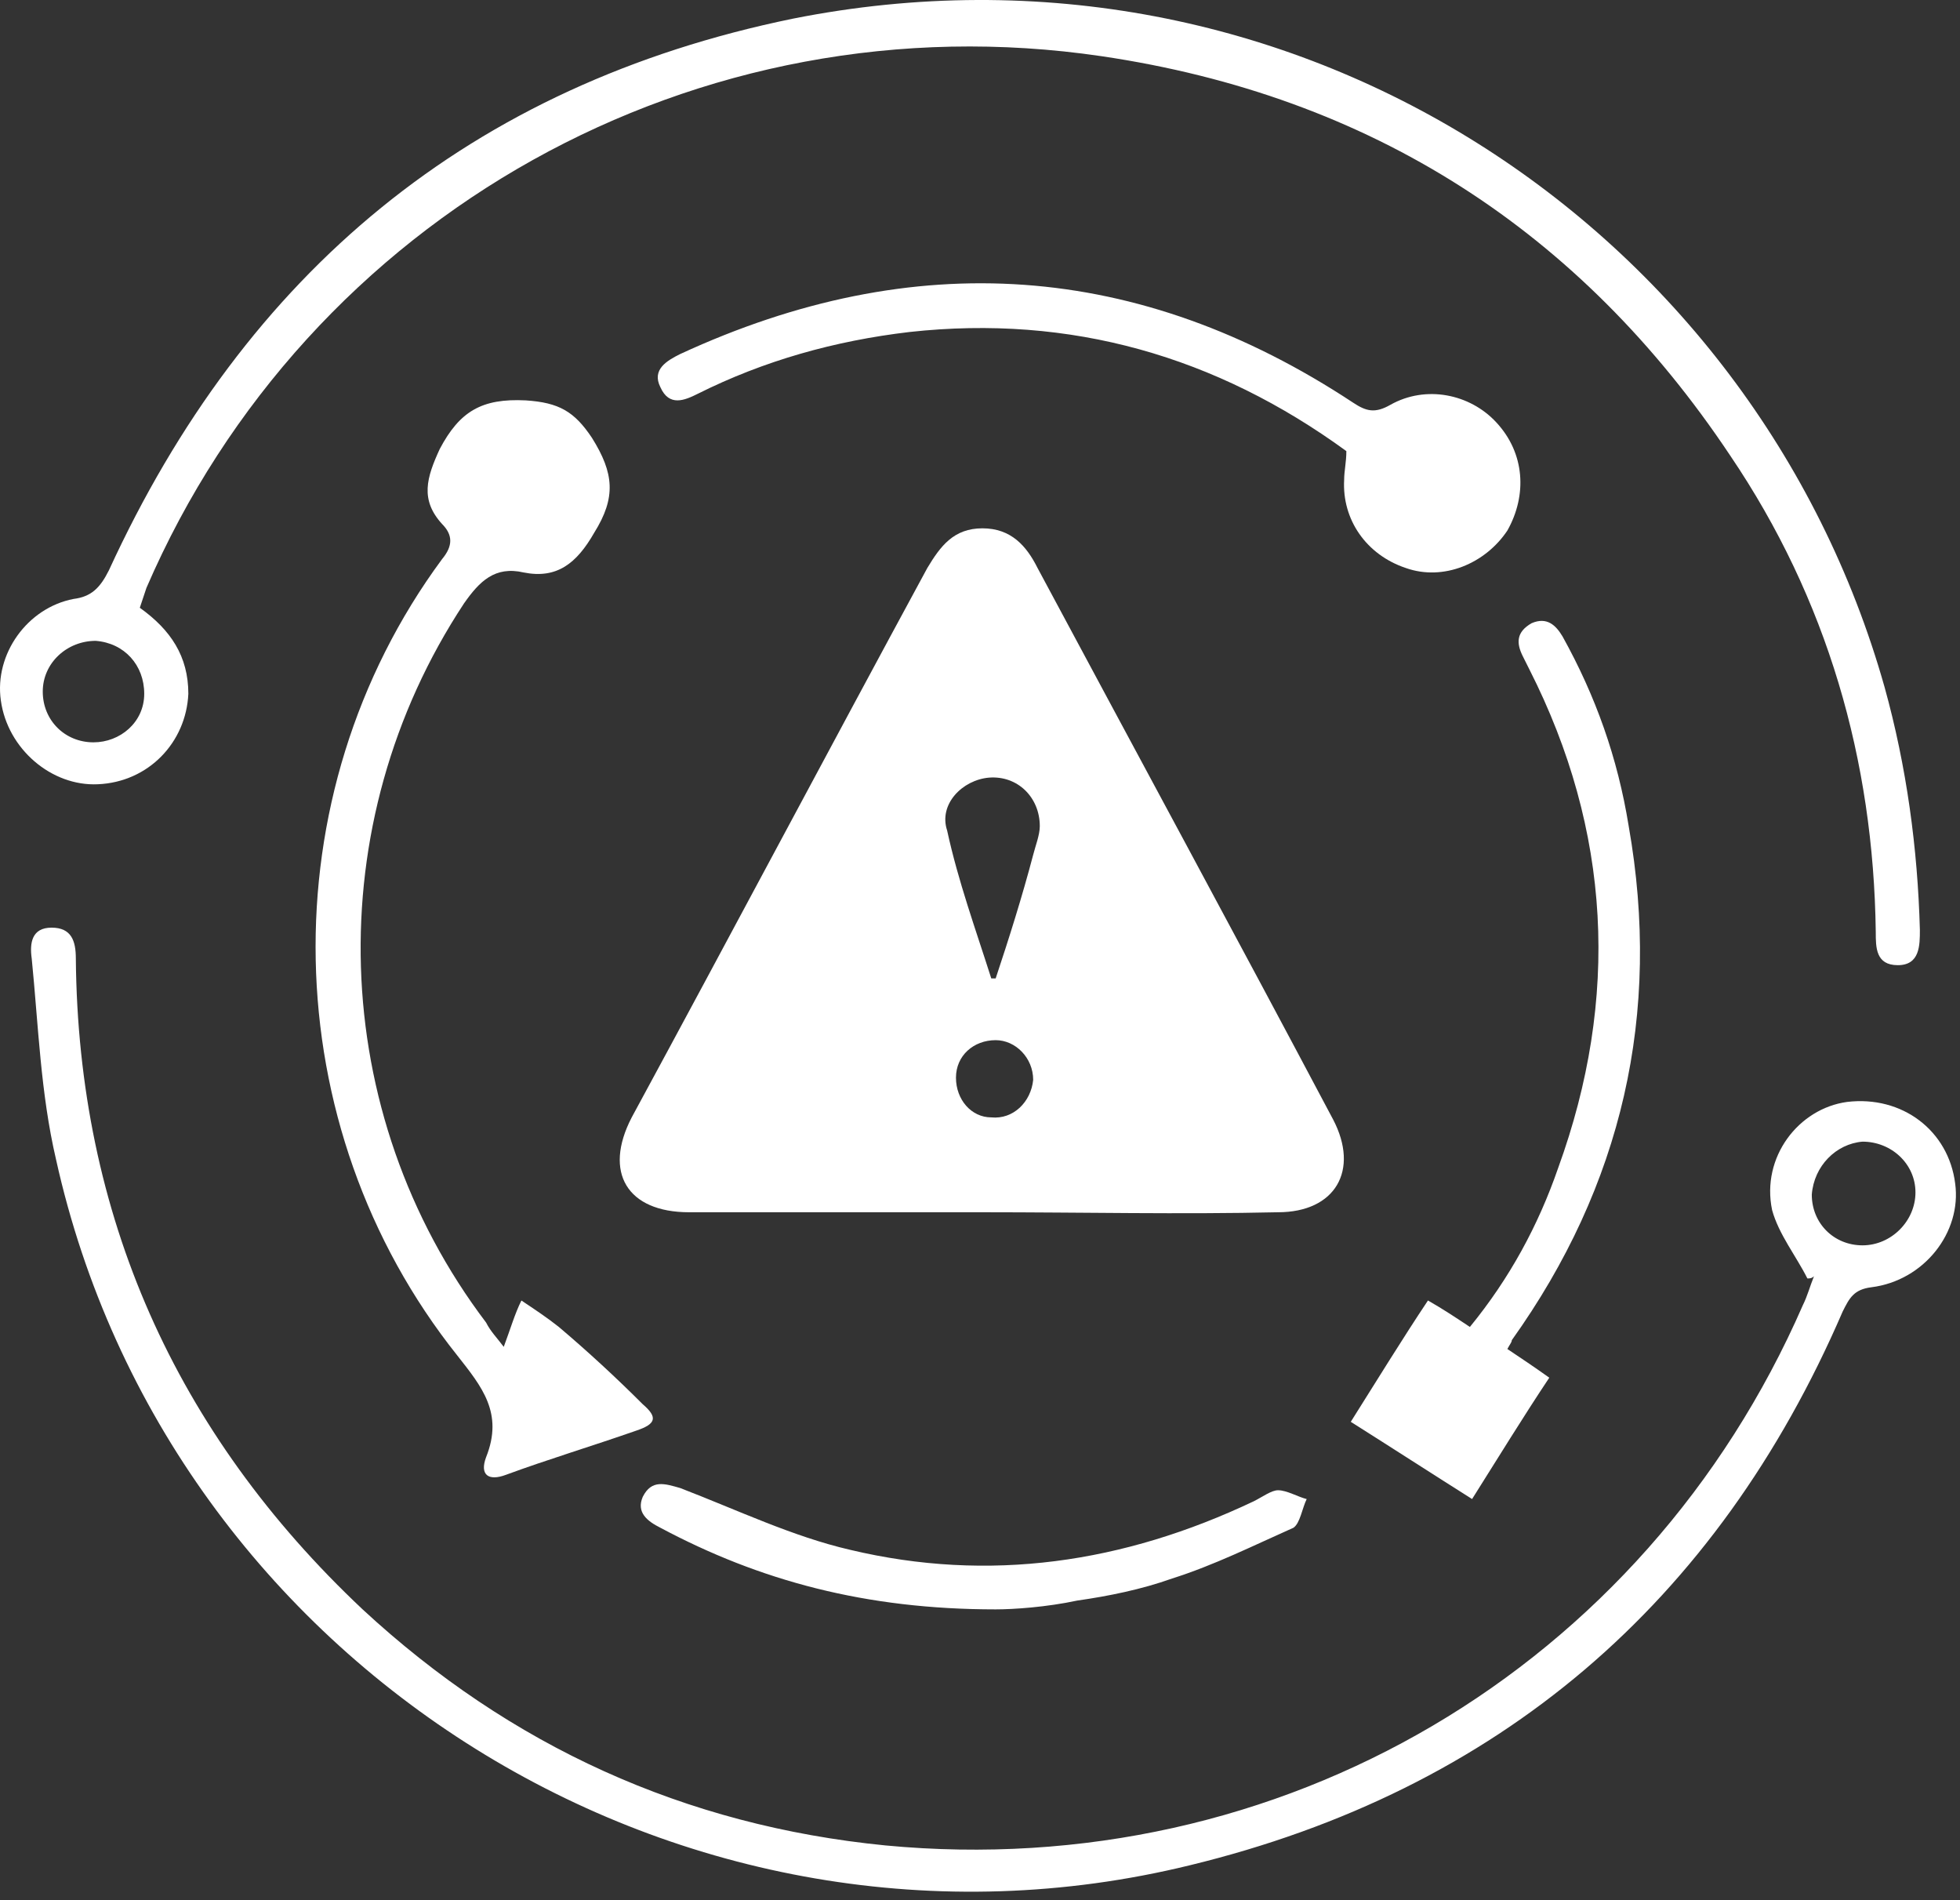
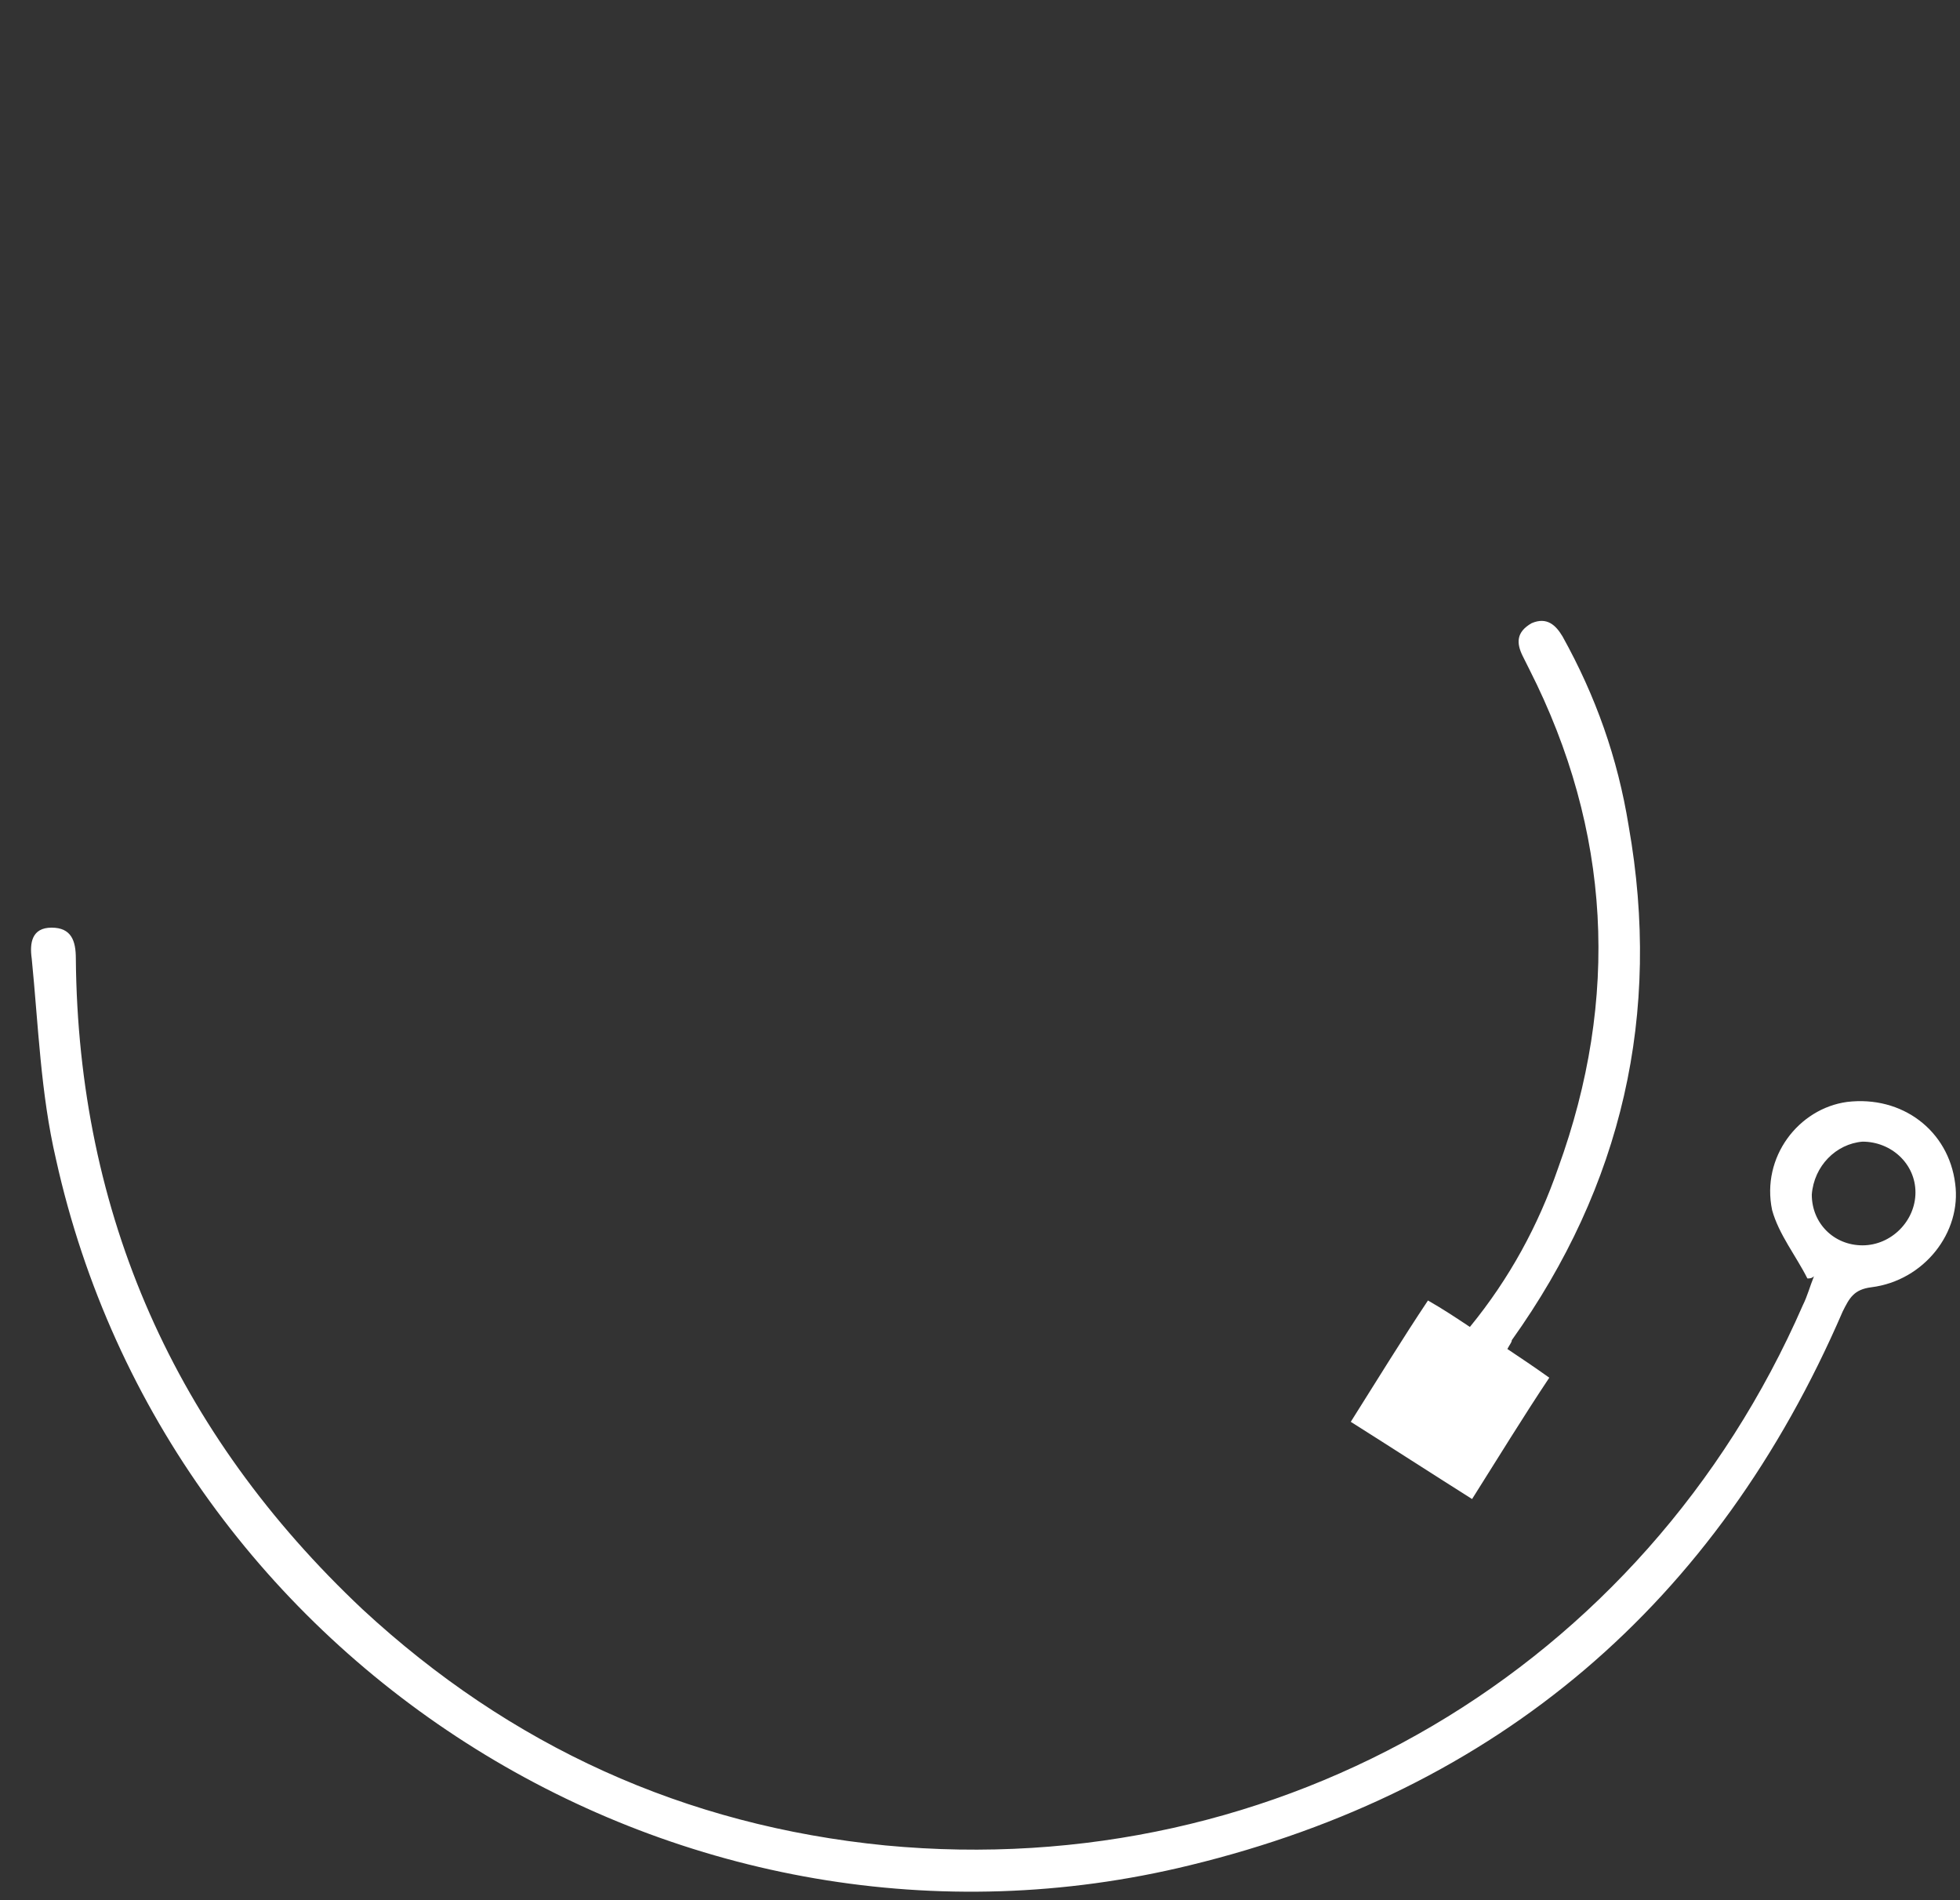
<svg xmlns="http://www.w3.org/2000/svg" width="130" height="126" viewBox="0 0 130 126" fill="none">
  <rect x="0" y="0" width="130" height="126" fill="#333333" stroke="none" />
-   <path d="M65.162 80.389C58.724 80.389 52.141 80.389 45.704 80.389C41.607 80.389 39.998 77.755 41.9 74.098C48.483 61.955 54.921 49.812 61.504 37.669C62.382 36.206 63.26 35.035 65.162 35.035C67.064 35.035 68.088 36.206 68.819 37.669C75.403 49.958 81.987 62.101 88.424 74.244C90.18 77.609 88.57 80.389 84.766 80.389C78.329 80.535 71.745 80.389 65.162 80.389ZM65.747 64.881C65.893 64.881 66.04 64.881 66.04 64.881C66.917 62.247 67.795 59.468 68.527 56.688C68.673 56.103 68.966 55.371 68.966 54.786C68.966 52.884 67.503 51.421 65.601 51.567C63.845 51.714 62.236 53.323 62.821 55.078C63.553 58.444 64.723 61.662 65.747 64.881ZM66.04 68.977C64.577 68.977 63.406 70.001 63.406 71.464C63.406 72.927 64.43 74.098 65.747 74.098C67.21 74.244 68.38 73.074 68.527 71.611C68.527 70.148 67.356 68.977 66.04 68.977Z" fill="white" />
  <path d="M119.877 84.778C119.146 83.315 117.976 81.852 117.537 80.242C116.805 76.731 119.292 73.512 122.511 73.073C126.168 72.635 129.241 74.975 129.68 78.487C130.119 81.705 127.631 84.924 124.12 85.363C122.95 85.509 122.657 86.094 122.218 86.972C113.879 106.284 99.395 118.72 78.913 123.694C45.41 131.887 11.175 110.527 3.714 76.877C2.689 72.488 2.543 67.953 2.104 63.564C1.958 62.54 2.104 61.516 3.421 61.516C4.738 61.516 5.03 62.393 5.03 63.564C5.177 80.535 11.614 95.019 24.05 106.723C33.852 115.794 45.41 121.061 58.723 122.377C84.911 124.864 109.051 110.673 119.585 86.533C119.877 85.948 120.024 85.363 120.316 84.631C120.17 84.778 120.024 84.778 119.877 84.778ZM120.17 79.218C120.17 81.12 121.633 82.583 123.535 82.583C125.437 82.583 127.046 80.974 127.046 79.072C127.046 77.17 125.437 75.707 123.535 75.707C121.779 75.853 120.316 77.316 120.17 79.218Z" fill="white" />
-   <path d="M9.273 40.303C11.321 41.766 12.492 43.521 12.492 46.008C12.345 49.227 9.858 51.861 6.493 52.007C3.421 52.153 0.495 49.666 0.056 46.447C-0.383 43.375 1.812 40.303 4.884 39.717C6.054 39.571 6.64 38.986 7.225 37.816C16.296 18.065 31.218 5.629 52.578 1.24C85.643 -5.344 116.366 14.992 124.998 45.569C126.461 50.836 127.192 56.249 127.339 61.663C127.339 62.687 127.339 64.004 125.876 64.004C124.413 64.004 124.413 62.833 124.413 61.809C124.266 50.397 121.194 39.717 114.757 30.208C104.808 15.285 90.909 6.361 73.061 3.727C46.287 -0.223 20.392 14.261 9.712 38.986C9.566 39.425 9.419 39.864 9.273 40.303ZM9.566 46.008C9.566 44.106 8.249 42.643 6.347 42.497C4.445 42.497 2.836 43.96 2.836 45.862C2.836 47.764 4.299 49.227 6.201 49.227C7.956 49.227 9.566 47.91 9.566 46.008Z" fill="white" />
-   <path d="M33.412 89.314C33.851 88.144 34.144 87.12 34.583 86.242C35.461 86.827 36.338 87.412 37.07 87.998C38.972 89.607 40.874 91.362 42.629 93.118C43.654 93.996 43.507 94.435 42.191 94.874C39.264 95.898 36.338 96.776 33.559 97.8C32.388 98.239 31.803 97.8 32.242 96.629C33.412 93.703 31.949 91.948 30.34 89.899C18.197 74.684 17.758 52.739 29.316 37.084C30.047 36.207 30.047 35.475 29.316 34.743C27.853 33.134 28.292 31.671 29.17 29.769C30.486 27.282 31.949 26.404 34.875 26.551C37.07 26.697 38.094 27.282 39.264 29.038C40.727 31.379 40.874 32.988 39.411 35.329C38.24 37.377 36.924 38.401 34.729 37.962C32.827 37.523 31.803 38.547 30.779 40.01C21.123 54.641 21.708 73.806 32.242 87.705C32.535 88.29 32.973 88.729 33.412 89.314Z" fill="white" />
-   <path d="M89.299 29.915C80.667 23.624 71.011 20.844 60.331 22.015C55.357 22.6 50.675 23.916 46.286 26.111C45.408 26.55 44.384 26.989 43.799 25.672C43.214 24.502 44.238 23.916 45.116 23.477C60.624 16.309 75.547 17.333 89.738 26.696C90.616 27.281 91.201 27.428 92.225 26.842C94.566 25.526 97.492 26.111 99.248 28.013C101.149 30.061 101.296 32.841 99.979 35.182C98.516 37.376 95.736 38.547 93.249 37.669C90.616 36.791 89.006 34.45 89.153 31.817C89.153 31.232 89.299 30.646 89.299 29.915Z" fill="white" />
  <path d="M99.979 89.458C100.857 90.044 101.735 90.629 102.759 91.36C101.003 93.994 99.394 96.627 97.638 99.407C94.859 97.651 92.371 96.042 89.592 94.286C91.347 91.507 92.957 88.873 94.712 86.24C95.737 86.825 96.614 87.41 97.492 87.995C100.126 84.777 102.027 81.266 103.344 77.462C107.441 66.196 106.855 55.077 101.442 44.397C101.296 44.105 101.15 43.812 101.003 43.52C100.564 42.642 100.564 41.91 101.589 41.325C102.613 40.886 103.198 41.471 103.637 42.203C105.831 46.153 107.294 50.249 108.026 54.785C110.22 67.221 107.587 78.632 100.272 88.873C100.272 89.019 100.126 89.166 99.979 89.458Z" fill="white" />
-   <path d="M66.04 106.724C57.408 106.724 50.385 104.822 43.802 101.311C42.924 100.872 42.192 100.287 42.631 99.263C43.216 98.093 44.094 98.385 45.118 98.678C48.922 100.141 52.58 101.896 56.384 102.774C65.601 104.969 74.525 103.652 83.157 99.555C83.742 99.263 84.327 98.824 84.766 98.824C85.351 98.824 86.083 99.263 86.668 99.409C86.376 99.995 86.229 101.019 85.79 101.311C83.157 102.482 80.523 103.798 77.744 104.676C75.695 105.408 73.501 105.847 71.453 106.139C69.404 106.578 67.21 106.724 66.04 106.724Z" fill="white" />
</svg>